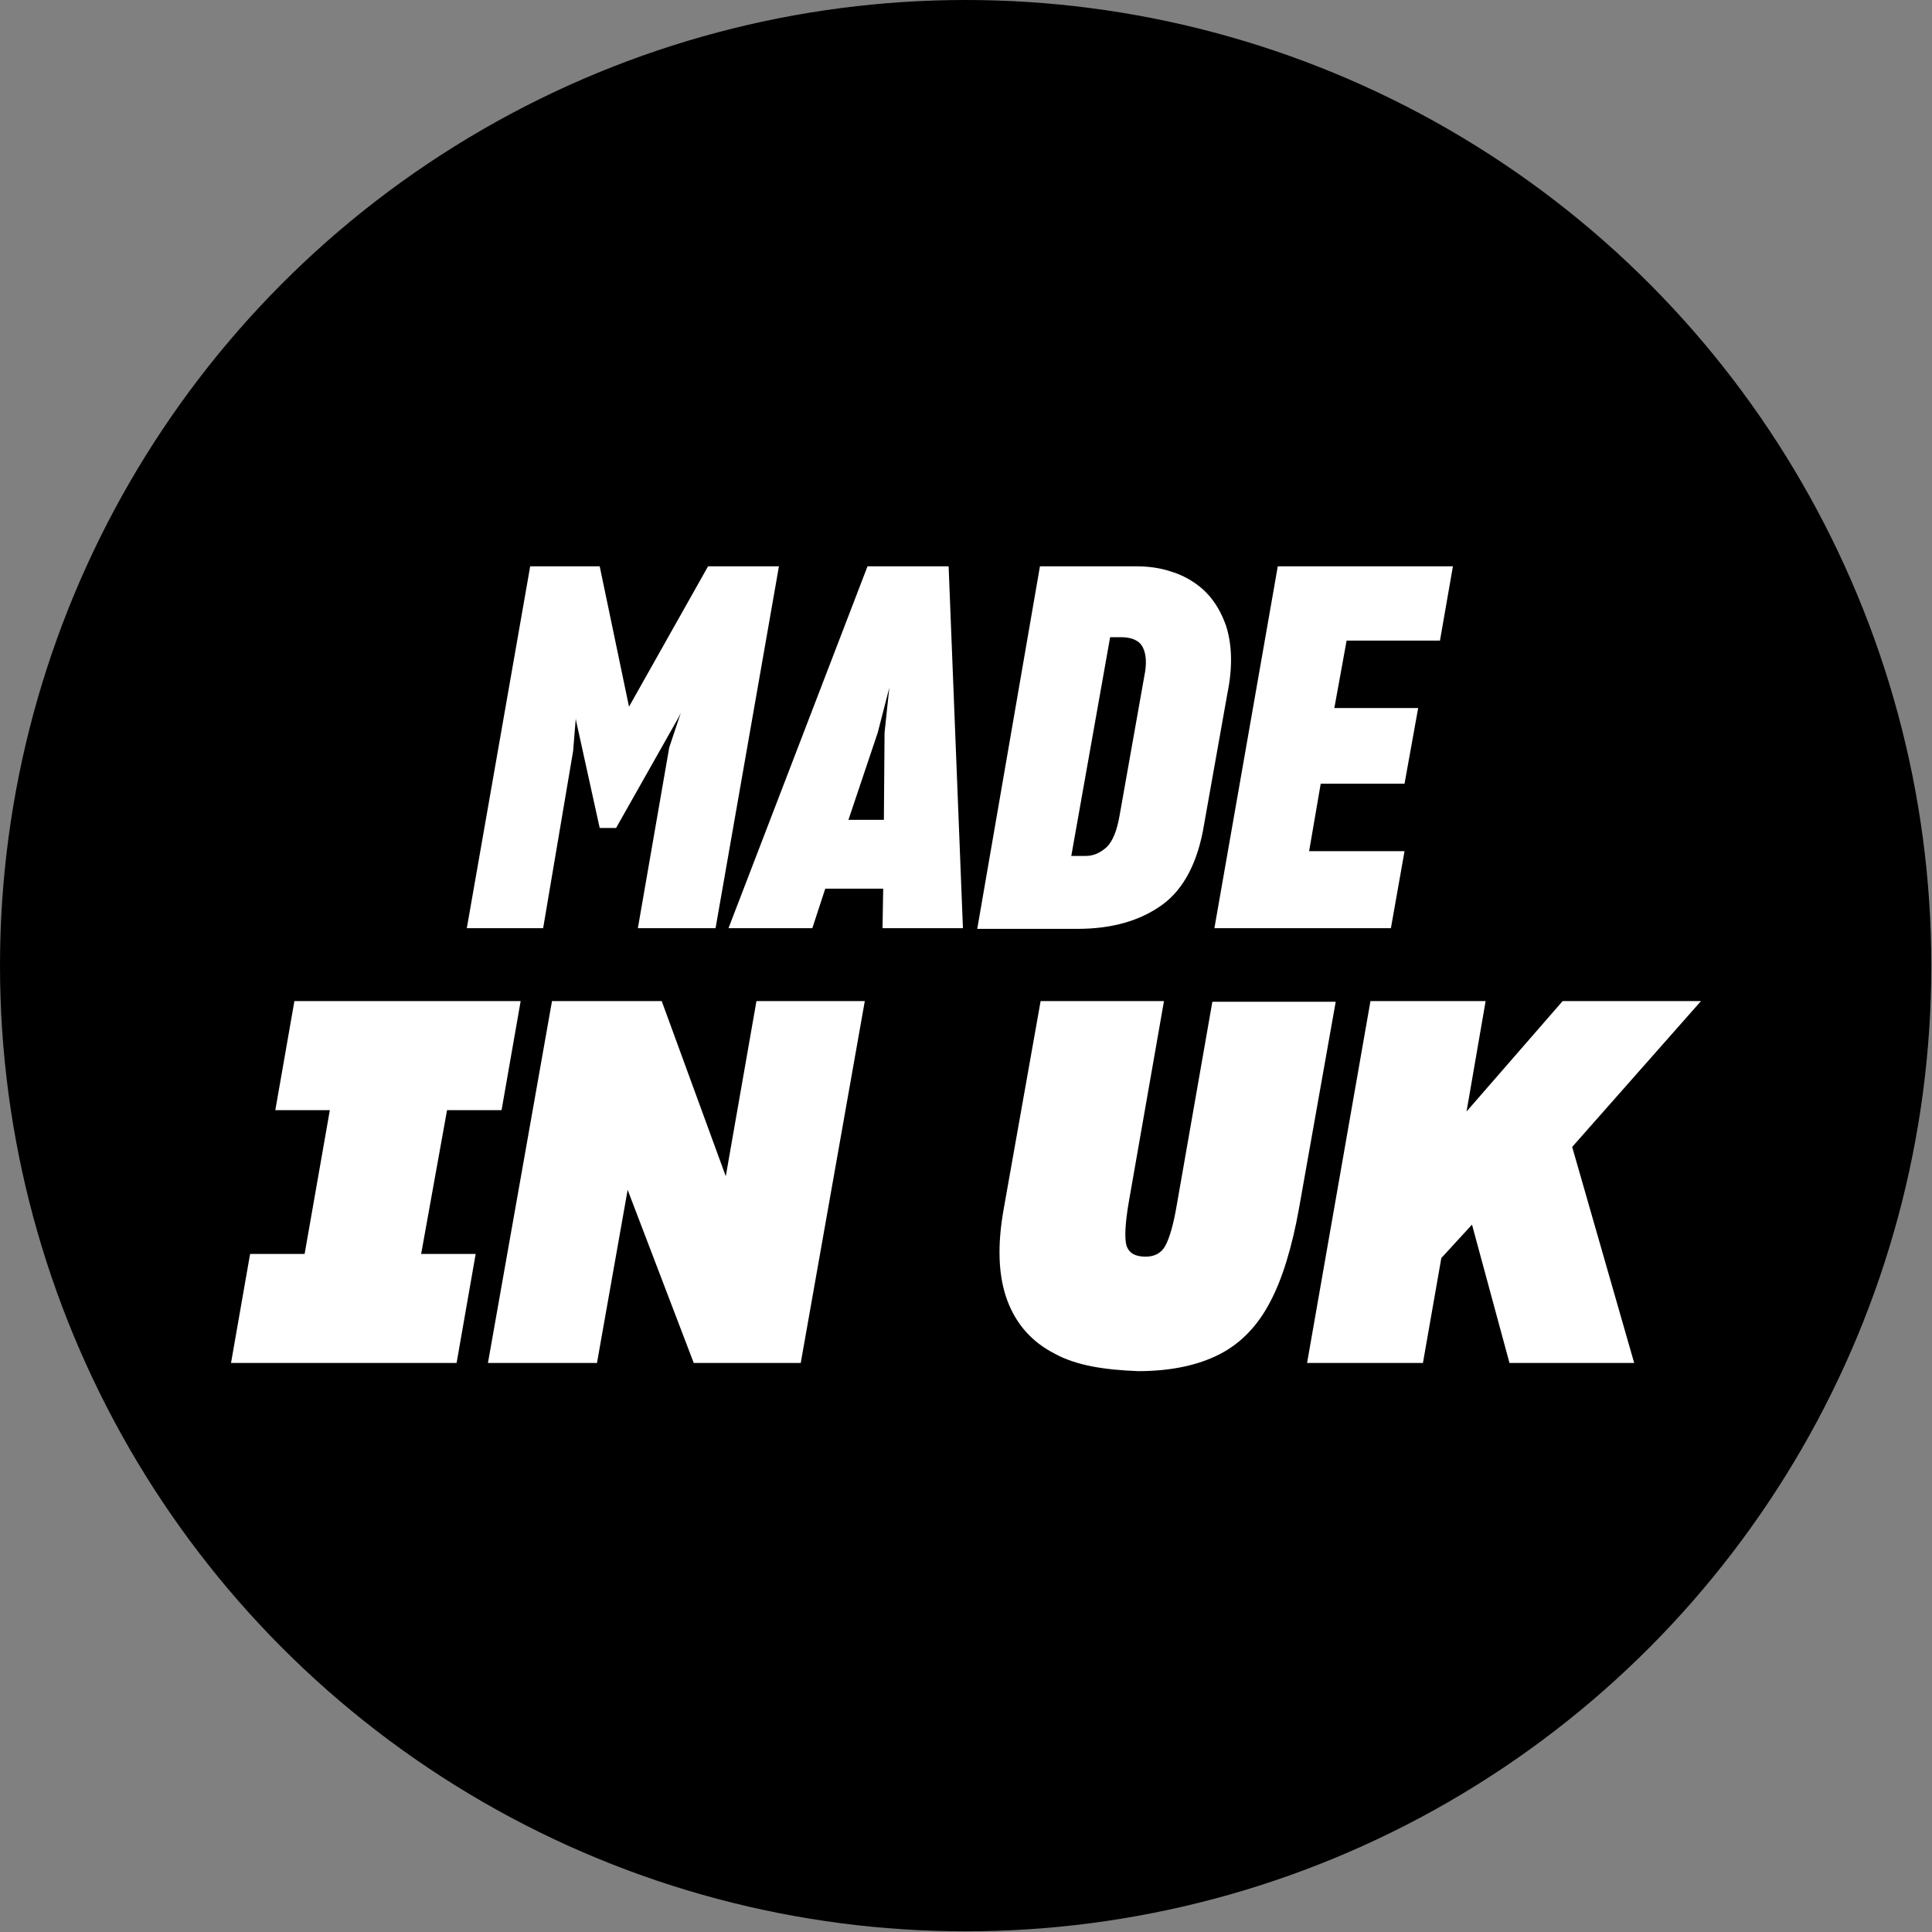
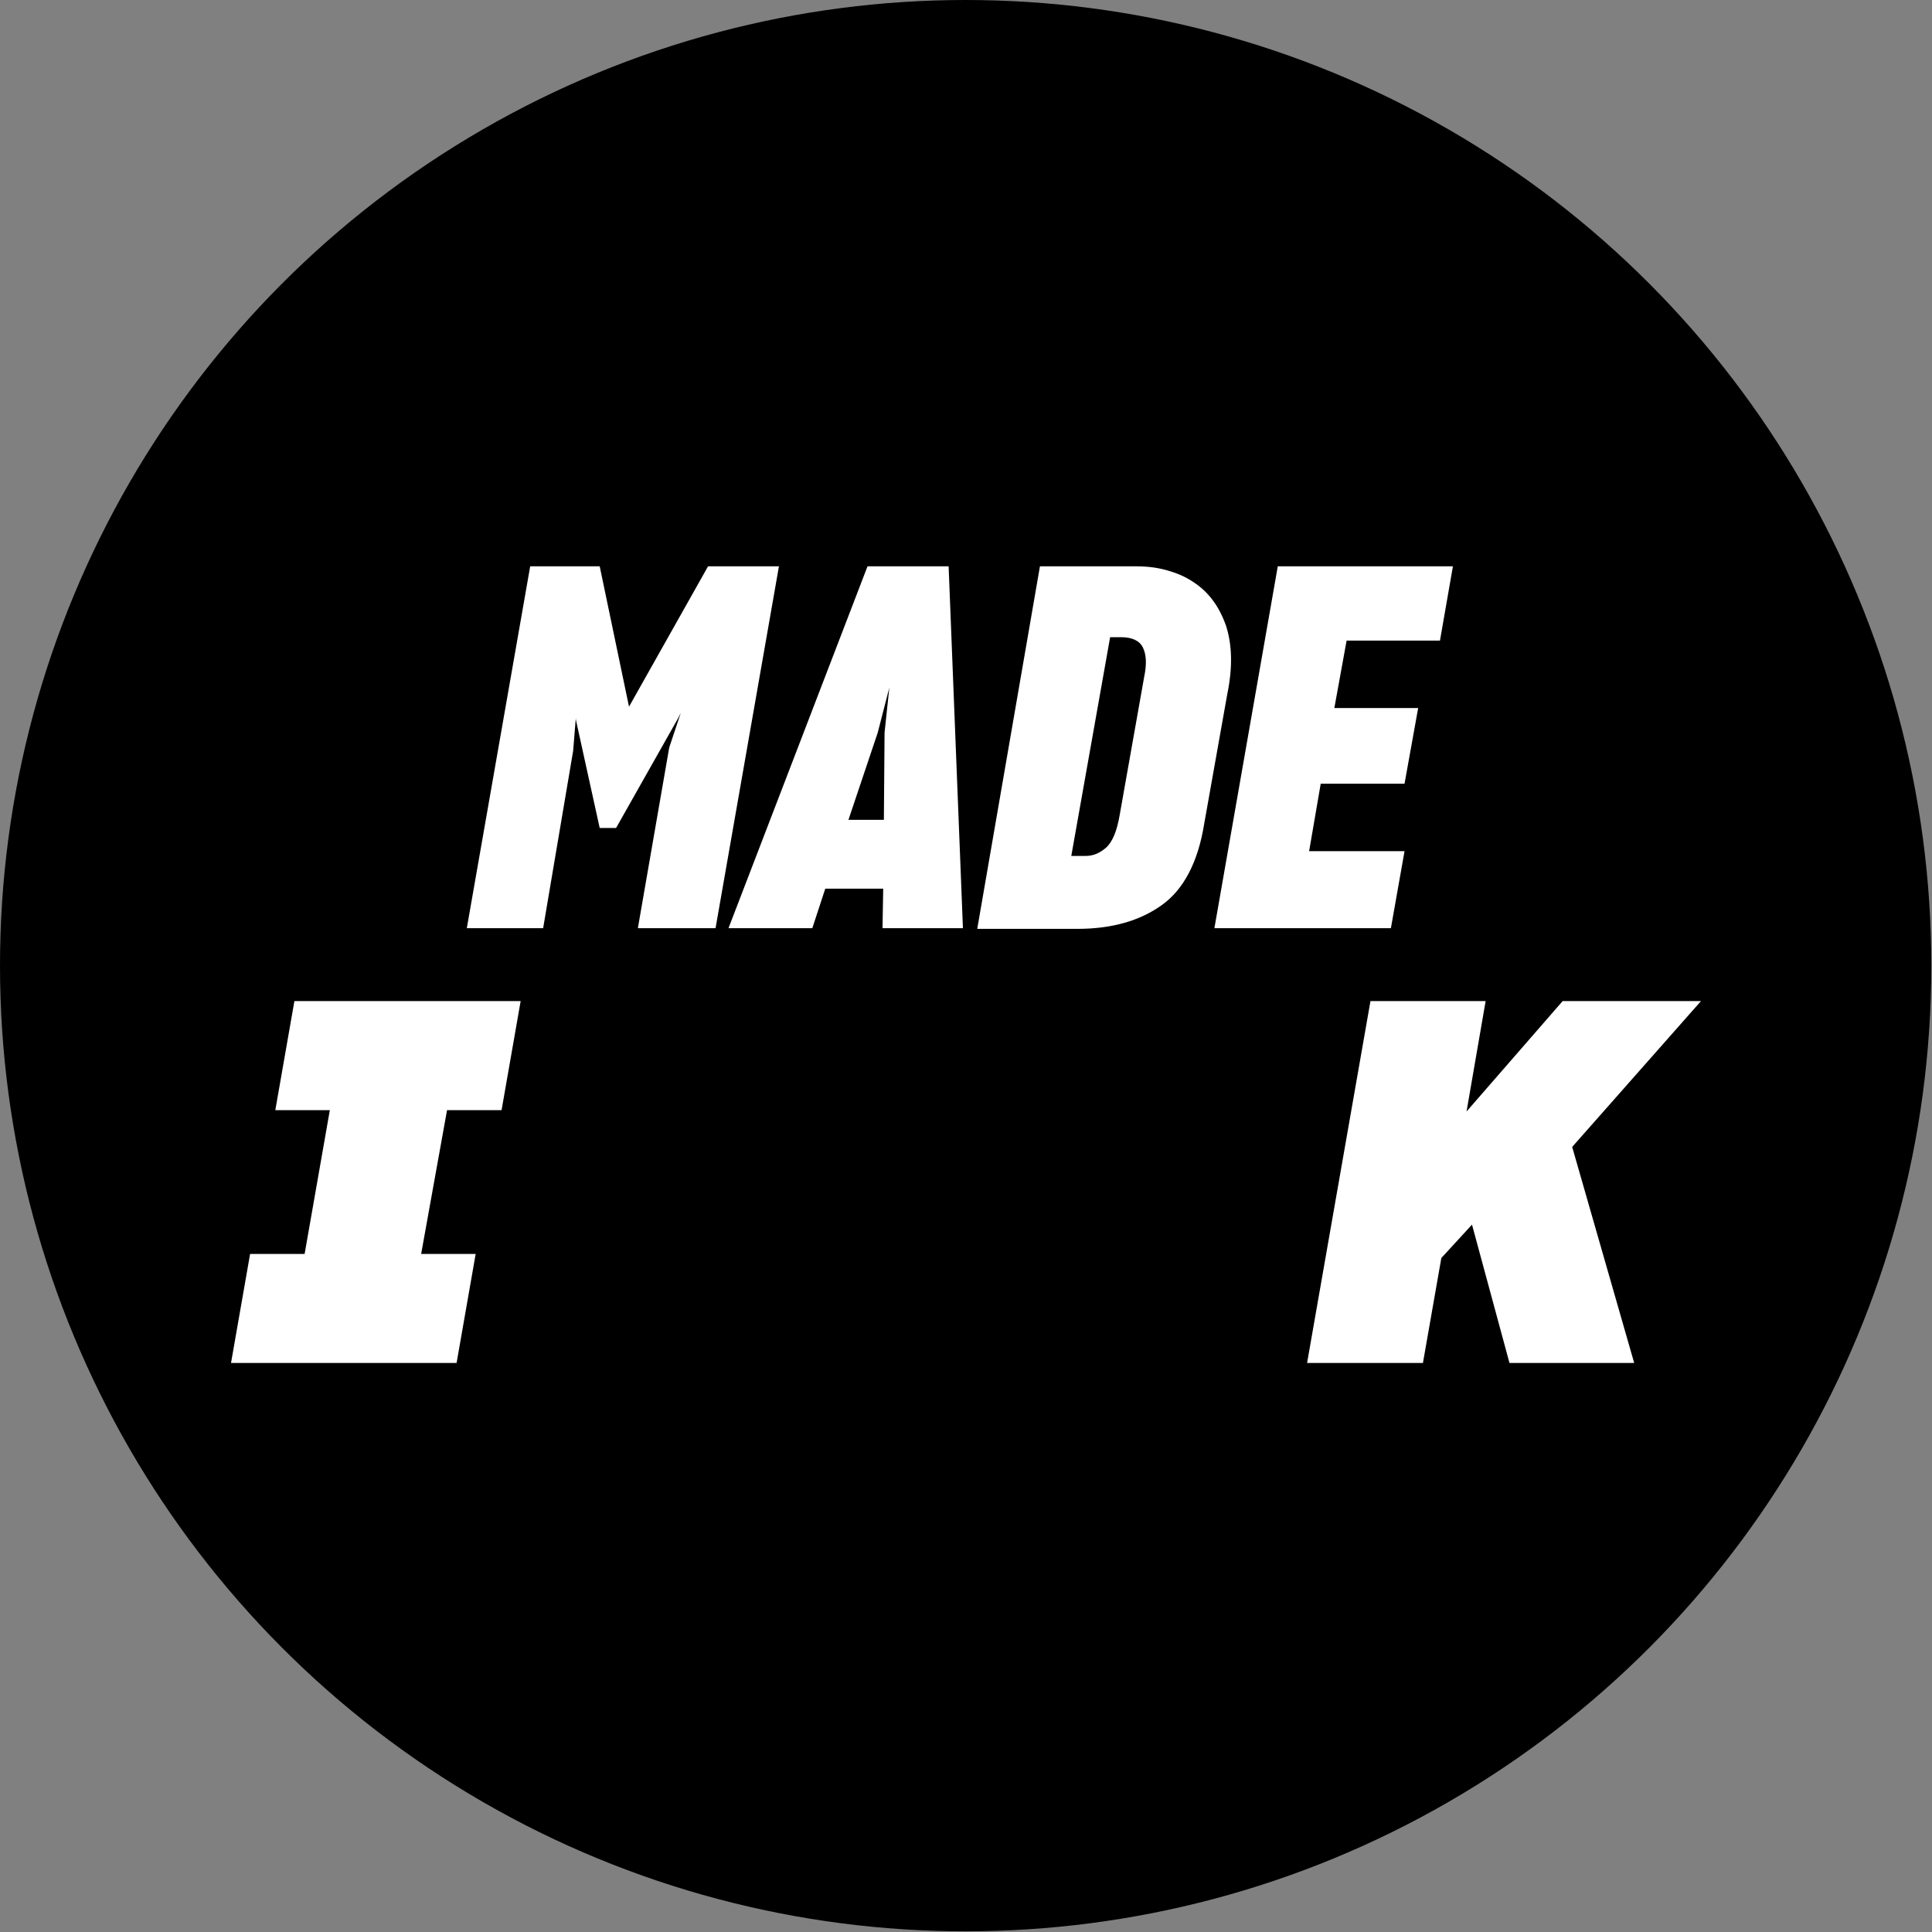
<svg xmlns="http://www.w3.org/2000/svg" version="1.1" id="Layer_1" x="0px" y="0px" viewBox="0 0 283.5 283.5" style="enable-background:new 0 0 283.5 283.5;" xml:space="preserve">
  <rect x="0" y="0" width="283.5" height="283.5" fill="#808080" stroke="none" />
  <style type="text/css">
	.st0{fill:#FFFFFF;}
</style>
  <g>
    <circle cx="141.7" cy="141.7" r="141.7" />
    <g>
      <g>
        <path class="st0" d="M79.7,136.2H68.5l9.3-53.1H88l4.3,20.6l11.6-20.6h10.4l-9.3,53.1H93.6l4.6-26.5l1.7-5.1l-0.4,0.8l-9.1,16.1     h-2.4l-3.5-15.9v-0.3l-0.4,4.9L79.7,136.2z" />
        <path class="st0" d="M129.6,130.4h-8.5l-1.9,5.8h-12.3l20.4-53.1h11.9l2.1,53.1h-11.8L129.6,130.4z M124.5,120.3h5.2l0.1-12.8     l0.7-6.6l-1.7,6.6L124.5,120.3z" />
        <path class="st0" d="M152.6,83.1h14.1c1.7,0,3.2,0.2,4.6,0.6c1.4,0.4,2.6,0.9,3.8,1.7c2.3,1.5,3.8,3.6,4.8,6.4     c0.9,2.8,1,6.1,0.2,10l-3.4,19.1c-0.9,5.6-3,9.6-6.2,11.9c-3.2,2.3-7.3,3.5-12.4,3.5h-14.7L152.6,83.1z M162.9,93.5l-5.7,32.1     h2.1c1.1,0,2.1-0.4,3.1-1.3c0.9-0.9,1.5-2.4,1.9-4.7l3.6-20.3c0.4-1.9,0.3-3.3-0.2-4.3c-0.5-1-1.6-1.5-3.2-1.5H162.9z" />
        <path class="st0" d="M204.1,136.2h-25.9l9.3-53.1h25.7L211.3,94h-13.7l-1.8,9.9h12.3l-2,11.1h-12.3l-1.7,9.9h14L204.1,136.2z" />
      </g>
      <g>
        <path class="st0" d="M33.9,200l2.8-16h8l3.7-21.1h-8l2.8-16h33.2l-2.8,16h-8L61.8,184h8L67,200H33.9z" />
-         <path class="st0" d="M92.1,174.6L87.6,200h-16l9.4-53.1h16.1l9.4,25.7l4.5-25.7h15.9l-9.4,53.1h-15.7L92.1,174.6z" />
-         <path class="st0" d="M160.2,200.5c-2-0.4-3.9-1-5.5-1.9c-3.3-1.7-5.6-4.3-6.9-7.8c-1.3-3.5-1.5-8-0.5-13.5l5.4-30.4h18.1     l-5.2,29.7c-0.5,3-0.6,5.1-0.3,6.2c0.4,1.1,1.3,1.6,2.8,1.6c1.3,0,2.3-0.5,2.9-1.6s1.2-3.1,1.7-6.1l5.2-29.7h18.1l-5.4,30.4     c-0.5,2.8-1.1,5.3-1.8,7.6c-0.7,2.3-1.5,4.3-2.4,6c-1.8,3.5-4.3,6.1-7.4,7.7c-3.1,1.6-7.1,2.5-12,2.5     C164.5,201.1,162.3,200.9,160.2,200.5z" />
        <path class="st0" d="M216,179.7l-4.5,4.9l-2.7,15.4h-17l9.3-53.1H218l-2.8,16.2l14.1-16.2h20.3l-18.9,21.4l9.1,31.7h-18.3     L216,179.7z" />
      </g>
    </g>
  </g>
</svg>